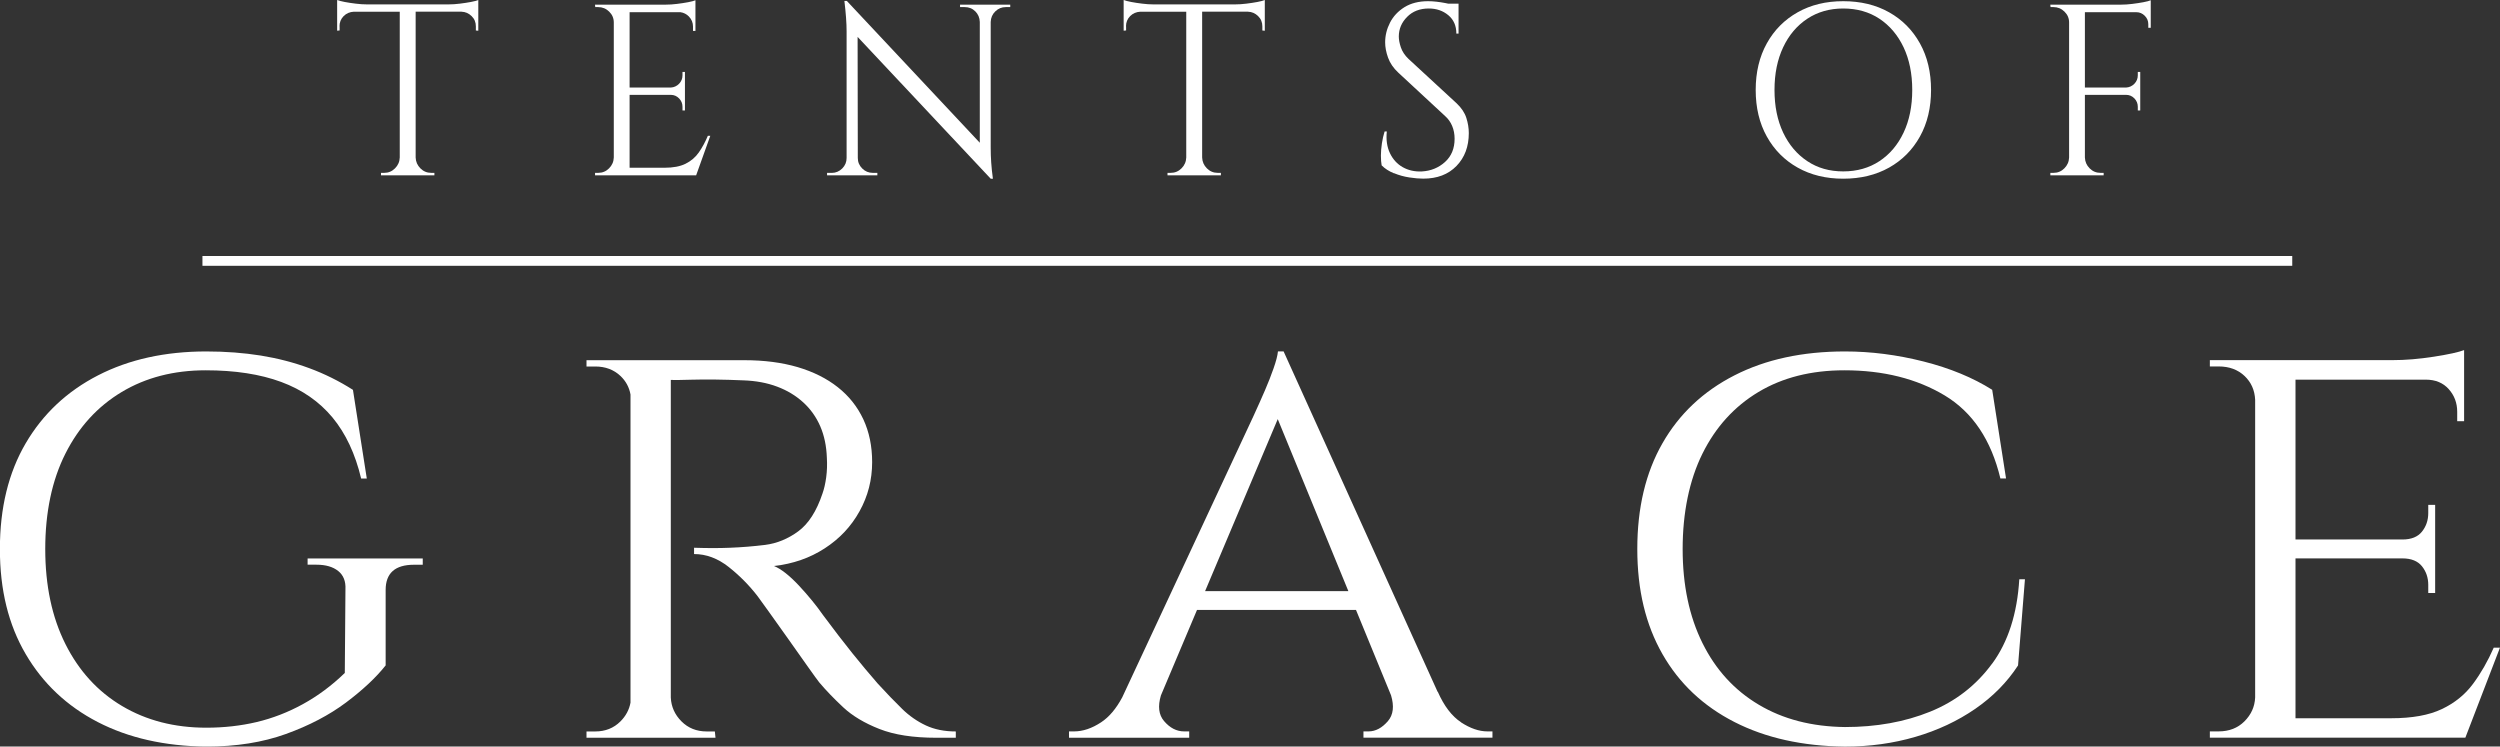
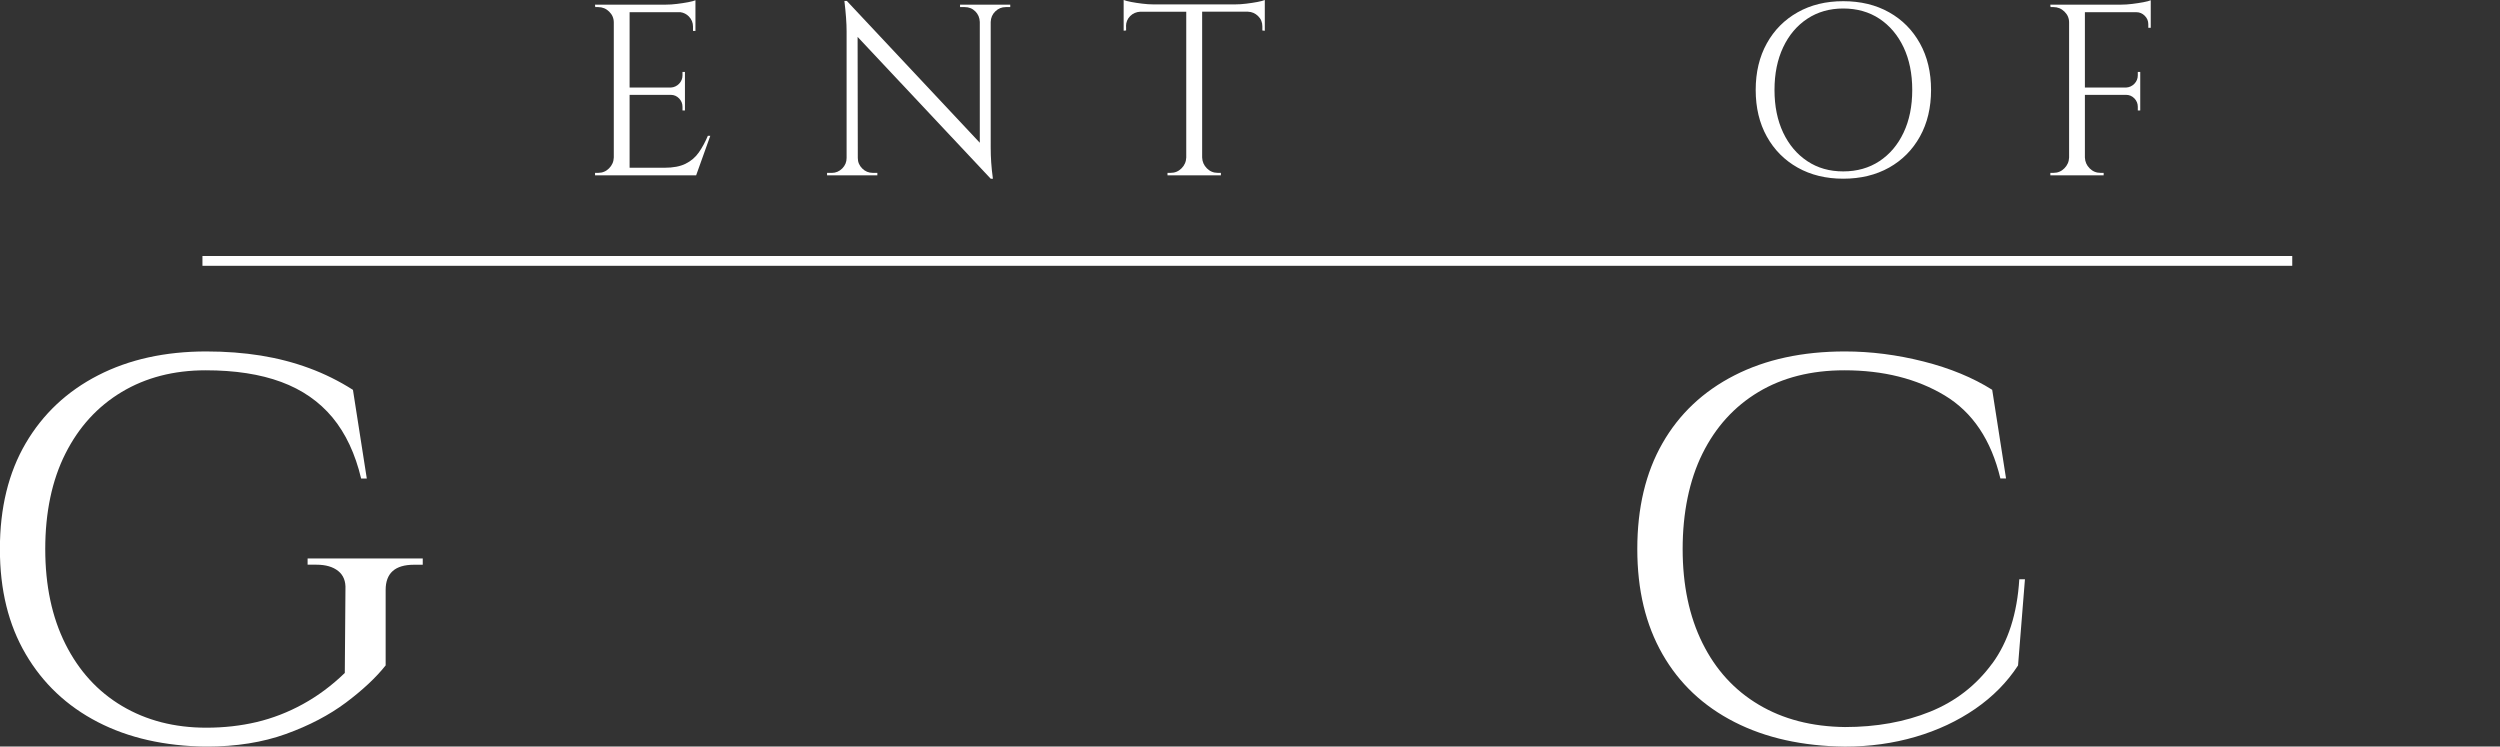
<svg xmlns="http://www.w3.org/2000/svg" id="logos" viewBox="0 0 500 149.31">
  <rect x="0" y="0" width="500" height="149.31" fill="#333333" stroke="none" />
  <defs>
    <style>
      .cls-1 {
        fill: #fff;
        stroke-width: 0px;
      }
    </style>
  </defs>
  <path class="cls-1" d="M61.54,112.94h1.76c1.84,0,3.29.42,4.34,1.26,1.05.84,1.53,2.06,1.45,3.65l-.13,16.74c-2.6,2.52-5.39,4.59-8.37,6.23-2.98,1.64-6.06,2.83-9.25,3.59-3.19.75-6.54,1.13-10.07,1.13-6.38,0-12-1.45-16.86-4.34-4.87-2.89-8.64-7.03-11.33-12.4-2.69-5.37-4.03-11.7-4.03-19s1.34-13.74,4.03-19.07c2.68-5.33,6.44-9.44,11.26-12.33,4.82-2.89,10.42-4.34,16.8-4.34,5.87,0,10.91.78,15.1,2.33,4.19,1.55,7.61,3.92,10.26,7.11,2.64,3.19,4.55,7.26,5.73,12.21h1.13l-2.77-17.74c-2.77-1.76-5.68-3.21-8.75-4.34-3.06-1.13-6.29-1.97-9.69-2.52-3.4-.54-7.03-.82-10.89-.82-8.22,0-15.44,1.59-21.65,4.78-6.21,3.19-11.03,7.72-14.47,13.59-3.44,5.87-5.16,12.92-5.16,21.14s1.72,15.15,5.16,21.02c3.44,5.87,8.24,10.4,14.41,13.59,6.17,3.19,13.4,4.82,21.71,4.91,5.96,0,11.26-.84,15.92-2.52,4.66-1.68,8.66-3.78,12.02-6.29,3.35-2.52,6-4.99,7.93-7.43v-15.1c0-3.35,1.89-5.03,5.66-5.03h1.76v-1.26h-23.03v1.26Z" />
-   <path class="cls-1" d="M180.41,141.76c-1.47-1.43-3.08-3.1-4.85-5.03-1.68-1.93-3.38-3.96-5.1-6.1-1.72-2.14-3.67-4.68-5.85-7.61-1.34-1.93-2.96-3.9-4.84-5.92-1.89-2.01-3.55-3.31-4.97-3.9,3.78-.42,7.15-1.59,10.13-3.52,2.98-1.93,5.31-4.4,6.98-7.43,1.68-3.02,2.52-6.29,2.52-9.82,0-3.19-.59-6.04-1.76-8.56-1.18-2.52-2.87-4.66-5.1-6.42-2.22-1.76-4.91-3.1-8.05-4.03-3.15-.92-6.69-1.38-10.63-1.38h-31.59v1.26h1.76c2.01,0,3.69.63,5.03,1.89,1.08,1.02,1.75,2.26,2.01,3.71v61.63c-.26,1.41-.93,2.67-2.01,3.75-1.34,1.34-3.02,2.01-5.03,2.01h-1.76v1.26h25.8l-.13-1.26h-1.64c-2.01,0-3.69-.67-5.03-2.01-1.34-1.34-2.06-2.94-2.14-4.78v-63.51c.53.03,1.91.02,4.15-.05,2.94-.08,6.38-.04,10.32.13,2.52.08,4.78.5,6.8,1.26,2.01.75,3.75,1.81,5.22,3.15,1.47,1.34,2.6,2.94,3.4,4.78.8,1.85,1.24,3.94,1.32,6.29.08,1.34.04,2.64-.13,3.9-.17,1.26-.42,2.35-.75,3.27-1.18,3.52-2.79,6.04-4.85,7.55-2.06,1.51-4.26,2.41-6.61,2.71-2.35.29-4.7.48-7.05.57-2.1.09-4.49.09-7.17,0v1.26c2.43,0,4.74.86,6.92,2.58,2.18,1.72,4.11,3.67,5.79,5.85.25.34.96,1.32,2.14,2.96,1.17,1.64,2.47,3.46,3.9,5.47,1.43,2.01,2.75,3.88,3.96,5.6,1.22,1.72,1.99,2.79,2.33,3.21,1.34,1.59,2.94,3.25,4.78,4.97,1.84,1.72,4.26,3.17,7.24,4.34,2.98,1.18,6.77,1.76,11.39,1.76h3.9v-1.26c-2.27,0-4.26-.4-5.98-1.2-1.72-.8-3.32-1.91-4.78-3.33Z" />
-   <path class="cls-1" d="M292.22,144.46c-1.85-1.21-3.4-3.25-4.66-6.1h-.04l-30.8-68.08h-1.13c-.08.84-.38,1.97-.88,3.4-.5,1.43-1.07,2.88-1.7,4.34-.63,1.47-1.41,3.21-2.33,5.22l-26.24,56.24c-1.22,2.27-2.62,3.93-4.22,4.98-1.85,1.22-3.65,1.82-5.41,1.82h-1.01v1.26h24.04v-1.26h-1.01c-1.51,0-2.85-.69-4.03-2.08-1.06-1.25-1.26-2.95-.62-5.11l7.22-17.1h31.8l7.01,17.08c.65,2.17.45,3.88-.61,5.13-1.18,1.38-2.48,2.08-3.9,2.08h-1.01v1.26h25.8v-1.26h-1.01c-1.68,0-3.44-.61-5.29-1.82ZM241.02,118.22l14.53-34.4,14.12,34.4h-28.65Z" />
  <path class="cls-1" d="M398.44,132.7c-3.19,4.36-7.32,7.57-12.4,9.63-5.08,2.06-10.76,3.08-17.05,3.08-6.63-.08-12.38-1.57-17.24-4.47-4.87-2.89-8.62-7-11.26-12.33-2.64-5.33-3.96-11.6-3.96-18.81s1.32-13.74,3.96-19.07c2.64-5.33,6.38-9.44,11.2-12.33,4.82-2.89,10.55-4.34,17.18-4.34,7.8,0,14.49,1.68,20.07,5.03,5.58,3.36,9.29,8.89,11.14,16.61h1.13l-2.77-17.74c-3.86-2.43-8.43-4.32-13.72-5.66-5.29-1.34-10.53-2.01-15.73-2.01-8.48,0-15.84,1.59-22.09,4.78-6.25,3.19-11.06,7.72-14.41,13.59-3.36,5.87-5.03,12.92-5.03,21.14s1.68,15.15,5.03,21.02c3.35,5.87,8.16,10.4,14.41,13.59,6.25,3.19,13.61,4.82,22.09,4.91,4.95,0,9.65-.65,14.1-1.95,4.45-1.3,8.43-3.17,11.96-5.6,3.52-2.43,6.38-5.33,8.56-8.68l1.38-17.24h-1.13c-.42,6.88-2.22,12.5-5.41,16.86Z" />
-   <path class="cls-1" d="M498.74,129.55c-1.18,2.69-2.56,5.1-4.15,7.24-1.59,2.14-3.67,3.82-6.23,5.03-2.56,1.22-5.94,1.83-10.13,1.83h-19.13v-31.97h21.39c1.76,0,3.06.53,3.9,1.57.84,1.05,1.26,2.29,1.26,3.71v1.64h1.38v-17.62h-1.38v1.64c0,1.43-.42,2.66-1.26,3.71-.84,1.05-2.14,1.57-3.9,1.57h-21.39v-31.97h26.05c1.93,0,3.46.63,4.59,1.89,1.13,1.26,1.7,2.77,1.7,4.53v1.89h1.38v-14.22c-1.09.42-3.1.86-6.04,1.32-2.94.46-5.71.69-8.31.69h-36.5v1.26h1.76c2.1,0,3.82.63,5.16,1.89,1.34,1.26,2.05,2.85,2.14,4.78v59.53c-.08,1.85-.8,3.44-2.14,4.78-1.34,1.34-3.06,2.01-5.16,2.01h-1.76v1.26h51.1l6.92-18h-1.26Z" />
-   <path class="cls-1" d="M67.9,5.27c0-.81.28-1.49.83-2.05.55-.55,1.24-.84,2.05-.88h9.17v29.16c-.03.85-.35,1.57-.95,2.17-.6.6-1.32.9-2.17.9h-.63v.49h10.68v-.49h-.63c-.85,0-1.57-.3-2.17-.9-.6-.6-.92-1.32-.95-2.17V2.34h9.17c.78.03,1.45.32,2.02.88.57.55.85,1.24.85,2.05v.83l.49.05V0c-.29.13-.78.26-1.46.39-.68.13-1.42.24-2.22.34-.8.1-1.55.15-2.27.15h-16.33c-.68,0-1.43-.05-2.24-.15-.81-.1-1.55-.21-2.22-.34-.67-.13-1.16-.26-1.49-.39v6.14l.49-.05v-.83Z" />
  <path class="cls-1" d="M122.9,35.06h16.33l2.83-7.9h-.49c-.52,1.24-1.12,2.34-1.8,3.32-.68.98-1.57,1.73-2.66,2.27-1.09.54-2.49.8-4.22.8h-6.97v-14.58h8.24c.65,0,1.2.24,1.66.71.45.47.68,1.03.68,1.68v.73h.49v-7.7h-.49v.68c0,.65-.23,1.21-.68,1.68-.46.47-1.01.72-1.66.76h-8.24V2.44h10.18c.65.1,1.21.38,1.67.85.55.57.83,1.24.83,2.02v.88h.49V.05c-.29.13-.78.26-1.46.39-.68.13-1.42.24-2.22.34-.8.1-1.55.15-2.27.15h-14.14l.05.49h.59c.84,0,1.58.3,2.19.9.62.6.93,1.33.93,2.17v27.01c-.03.85-.35,1.57-.95,2.17-.6.6-1.32.9-2.17.9h-.63v.49h3.9Z" />
  <path class="cls-1" d="M169.47,35.06h6v-.49h-.93c-.81,0-1.51-.29-2.1-.88-.59-.59-.88-1.28-.88-2.1h0l-.04-24.21,26.62,28.36h.44c-.16-1.2-.28-2.28-.34-3.24-.07-.96-.1-1.96-.1-3V4.39c.03-.84.34-1.55.93-2.12.59-.57,1.28-.85,2.1-.85h.88v-.49h-10.04v.49h.93c.84,0,1.55.28,2.12.85.57.57.87,1.28.9,2.12v24.16L169.37.19h-.49c.29,2.41.44,4.44.44,6.1v25.31c0,.81-.29,1.51-.88,2.1-.59.58-1.28.88-2.1.88h-.93v.49h4.05Z" />
  <path class="cls-1" d="M225.2,5.27c0-.81.28-1.49.83-2.05.55-.55,1.24-.84,2.05-.88h9.17v29.16c-.03.85-.35,1.57-.95,2.17-.6.6-1.32.9-2.17.9h-.63v.49h10.68v-.49h-.63c-.85,0-1.57-.3-2.17-.9-.6-.6-.92-1.32-.95-2.17V2.34h9.17c.78.03,1.45.32,2.02.88.57.55.85,1.24.85,2.05v.83l.49.05V0c-.29.13-.78.26-1.46.39-.68.13-1.42.24-2.22.34-.8.1-1.55.15-2.27.15h-16.33c-.68,0-1.43-.05-2.24-.15-.81-.1-1.55-.21-2.22-.34-.67-.13-1.16-.26-1.49-.39v6.14l.49-.05v-.83Z" />
-   <path class="cls-1" d="M278.81,34.64c.99.41,2.01.69,3.07.85,1.06.16,1.97.24,2.76.24,2.8,0,5.01-.84,6.66-2.54,1.64-1.69,2.46-3.88,2.46-6.58,0-.97-.16-1.98-.49-3.02-.33-1.04-.98-2.01-1.95-2.93l-9.61-8.87c-.75-.71-1.26-1.49-1.54-2.32-.28-.83-.41-1.55-.41-2.17,0-1.49.55-2.8,1.66-3.92,1.1-1.12,2.55-1.68,4.34-1.68,1.53,0,2.83.45,3.9,1.34,1.07.89,1.61,2.12,1.61,3.68h.44V.73h-2.08c-.19-.04-.38-.08-.58-.12-.57-.11-1.15-.2-1.76-.27-.6-.07-1.16-.1-1.68-.1-1.85,0-3.42.4-4.71,1.19-1.28.8-2.25,1.83-2.9,3.1-.65,1.27-.97,2.58-.97,3.95,0,.94.19,1.96.58,3.05.39,1.09,1.07,2.09,2.05,3l9.36,8.68c.62.55,1.09,1.21,1.41,1.98.32.76.49,1.62.49,2.56,0,1.95-.64,3.5-1.93,4.66-1.28,1.15-2.82,1.78-4.61,1.88-1.43.07-2.71-.22-3.83-.85-1.12-.63-1.97-1.57-2.56-2.8-.59-1.23-.8-2.68-.63-4.34h-.44c-.23.72-.41,1.5-.54,2.37-.13.86-.2,1.68-.2,2.46s.05,1.43.15,1.95c.65.65,1.47,1.18,2.46,1.58Z" />
  <path class="cls-1" d="M359.53,33.52c2.63,1.48,5.67,2.22,9.12,2.22s6.53-.74,9.17-2.22c2.63-1.48,4.69-3.55,6.17-6.22,1.48-2.66,2.22-5.77,2.22-9.31s-.74-6.65-2.22-9.31c-1.48-2.66-3.53-4.74-6.17-6.22-2.63-1.48-5.69-2.22-9.17-2.22s-6.49.74-9.12,2.22c-2.63,1.48-4.69,3.55-6.17,6.22-1.48,2.67-2.22,5.77-2.22,9.31s.74,6.65,2.22,9.31c1.48,2.67,3.54,4.74,6.17,6.22ZM356.63,9.46c1.15-2.44,2.76-4.34,4.83-5.71,2.06-1.36,4.46-2.05,7.19-2.05s5.18.68,7.24,2.05c2.06,1.37,3.67,3.27,4.83,5.71,1.15,2.44,1.73,5.28,1.73,8.53s-.58,6.1-1.73,8.53c-1.15,2.44-2.76,4.34-4.83,5.71-2.06,1.36-4.48,2.05-7.24,2.05s-5.13-.68-7.19-2.05c-2.06-1.37-3.67-3.27-4.83-5.71-1.15-2.44-1.73-5.28-1.73-8.53s.58-6.09,1.73-8.53Z" />
  <path class="cls-1" d="M413.95,35.06h6.78v-.49h-.63c-.85,0-1.57-.3-2.17-.9-.6-.6-.92-1.32-.95-2.17v-12.53h8.24c.65,0,1.2.24,1.66.71.45.47.68,1.03.68,1.68v.73h.49v-7.7h-.49v.68c0,.65-.23,1.21-.68,1.68-.46.47-1.01.72-1.66.76h-8.24V2.44h10.29c.65,0,1.21.24,1.68.71.47.47.71,1.03.71,1.68v.73h.49V.05c-.29.13-.78.26-1.46.39-.68.13-1.42.24-2.22.34-.8.1-1.55.15-2.27.15h-14.14l.05.49h.59c.84,0,1.58.3,2.19.9.62.6.93,1.33.93,2.17v27.01c-.03.85-.35,1.57-.95,2.17-.6.6-1.32.9-2.17.9h-.63v.49h3.9Z" />
  <rect class="cls-1" x="40.49" y="51.2" width="417.96" height="1.96" />
</svg>